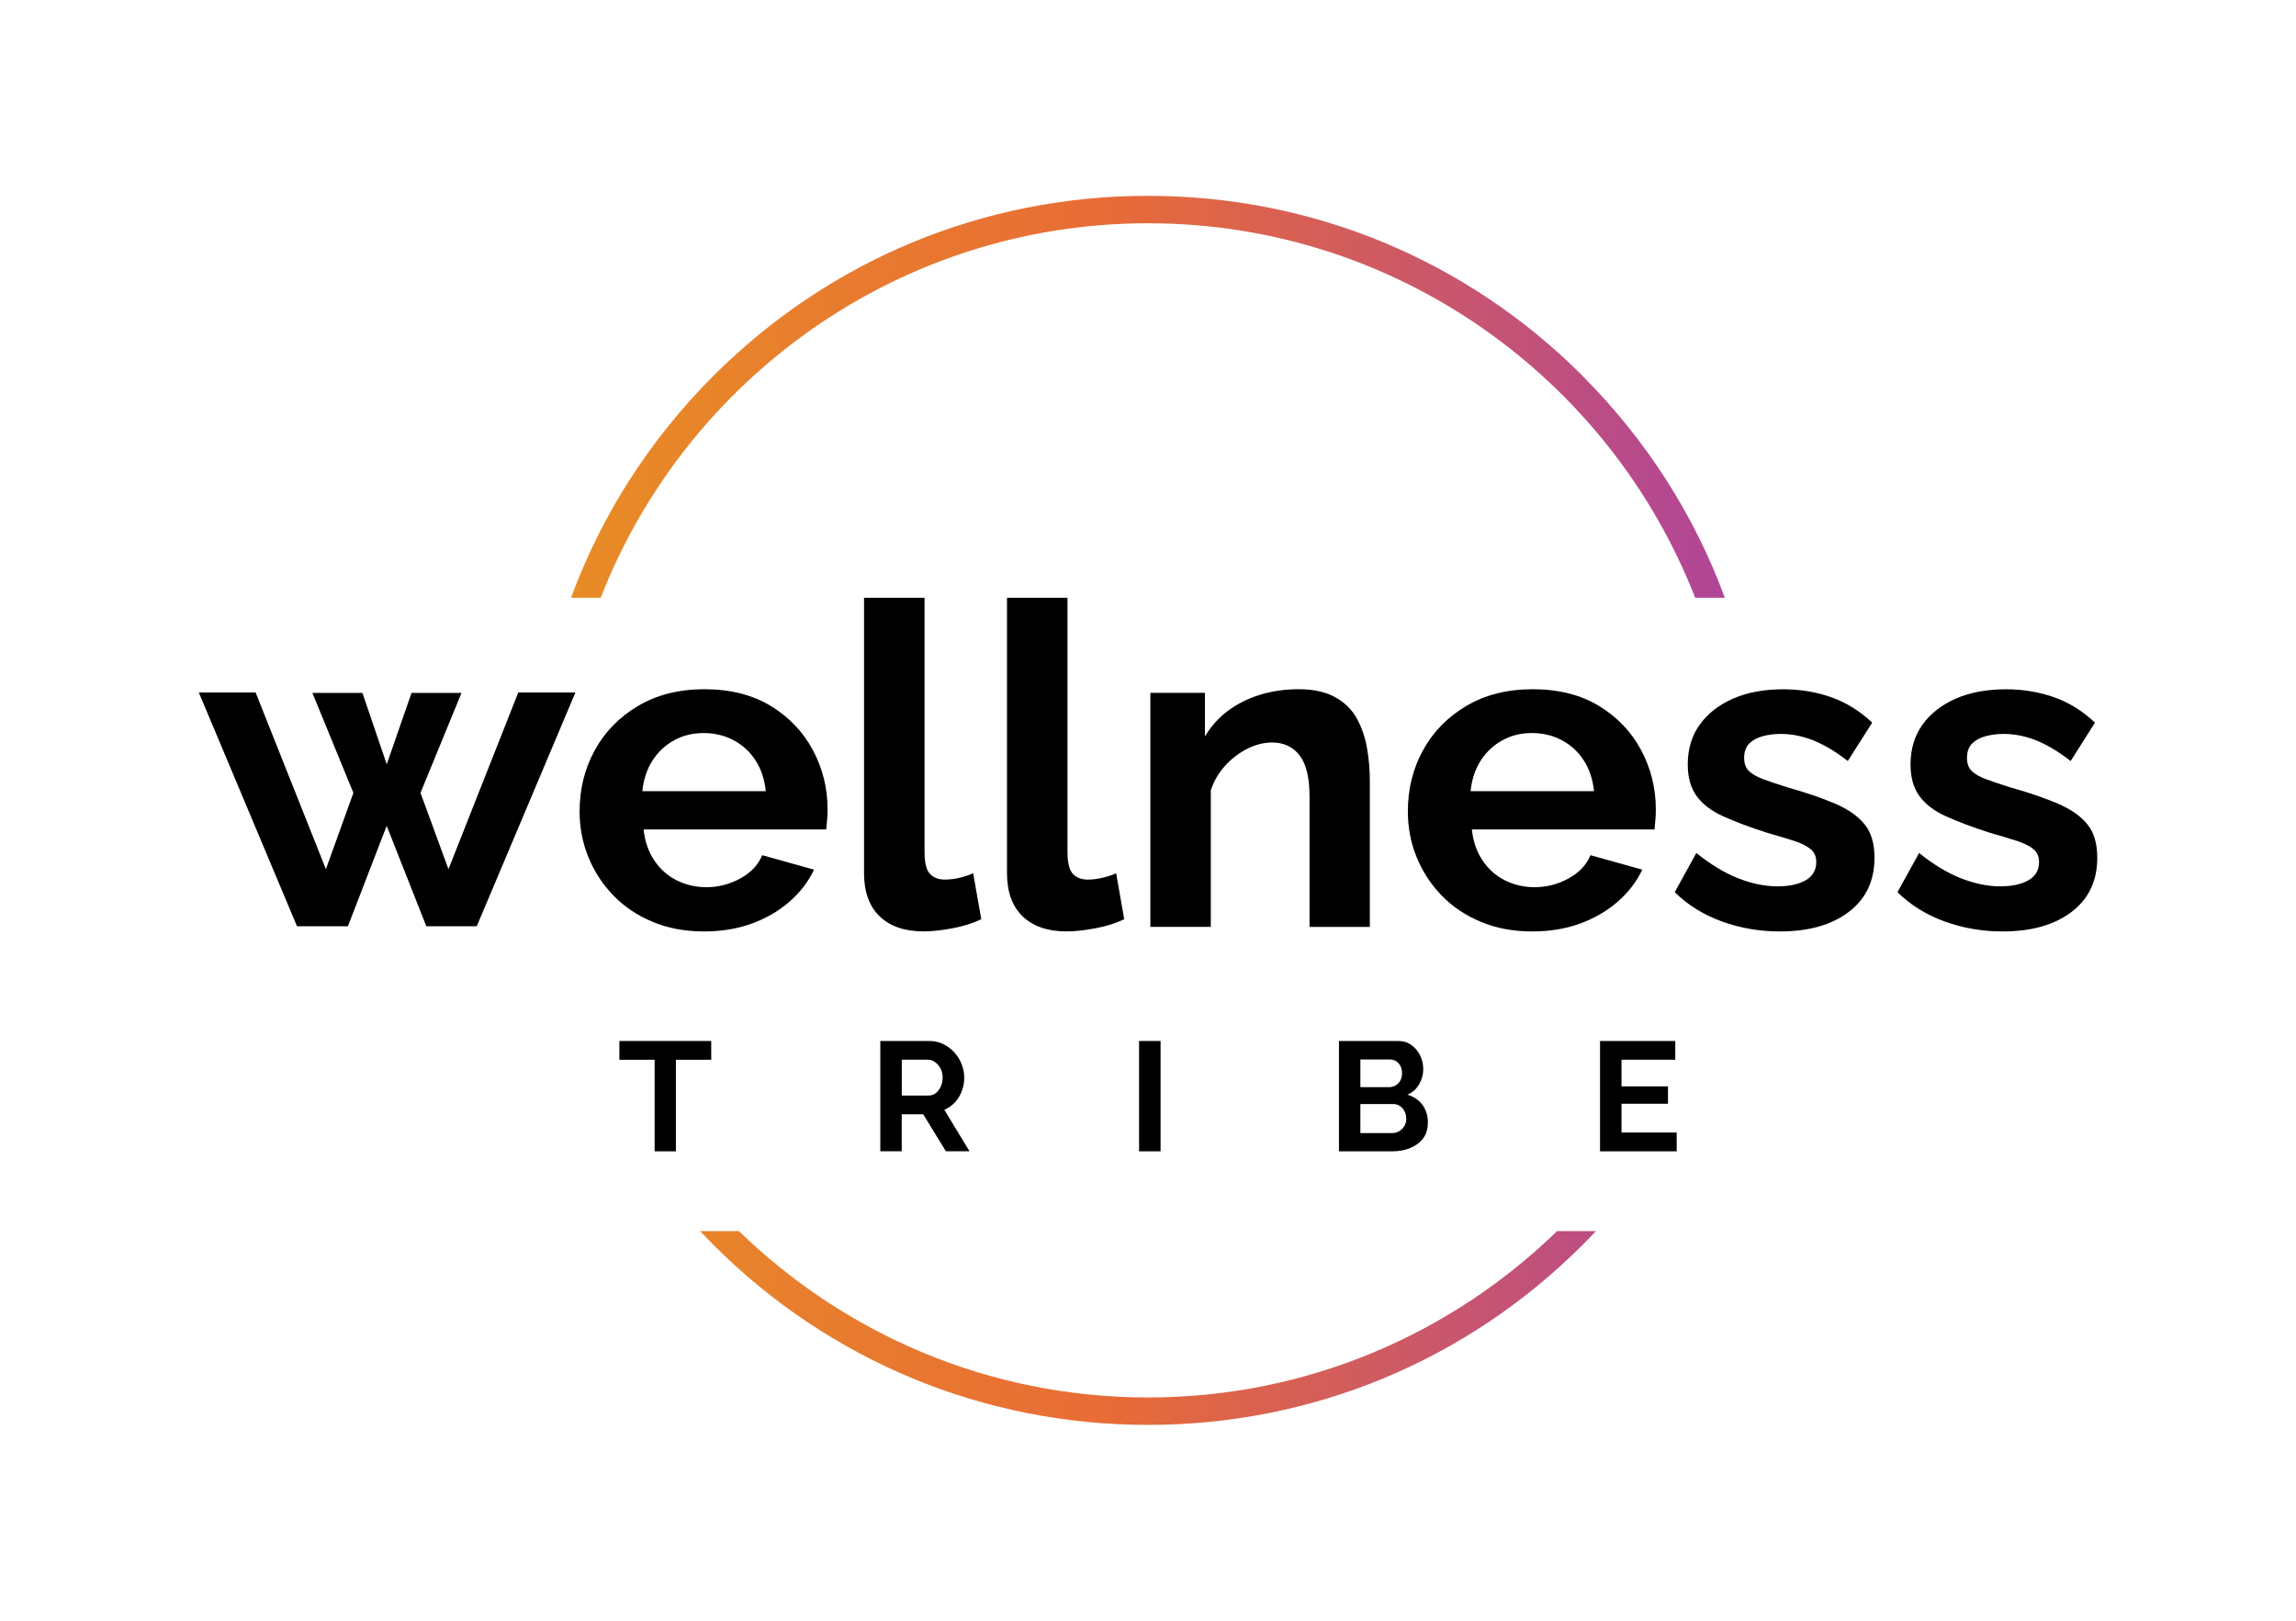
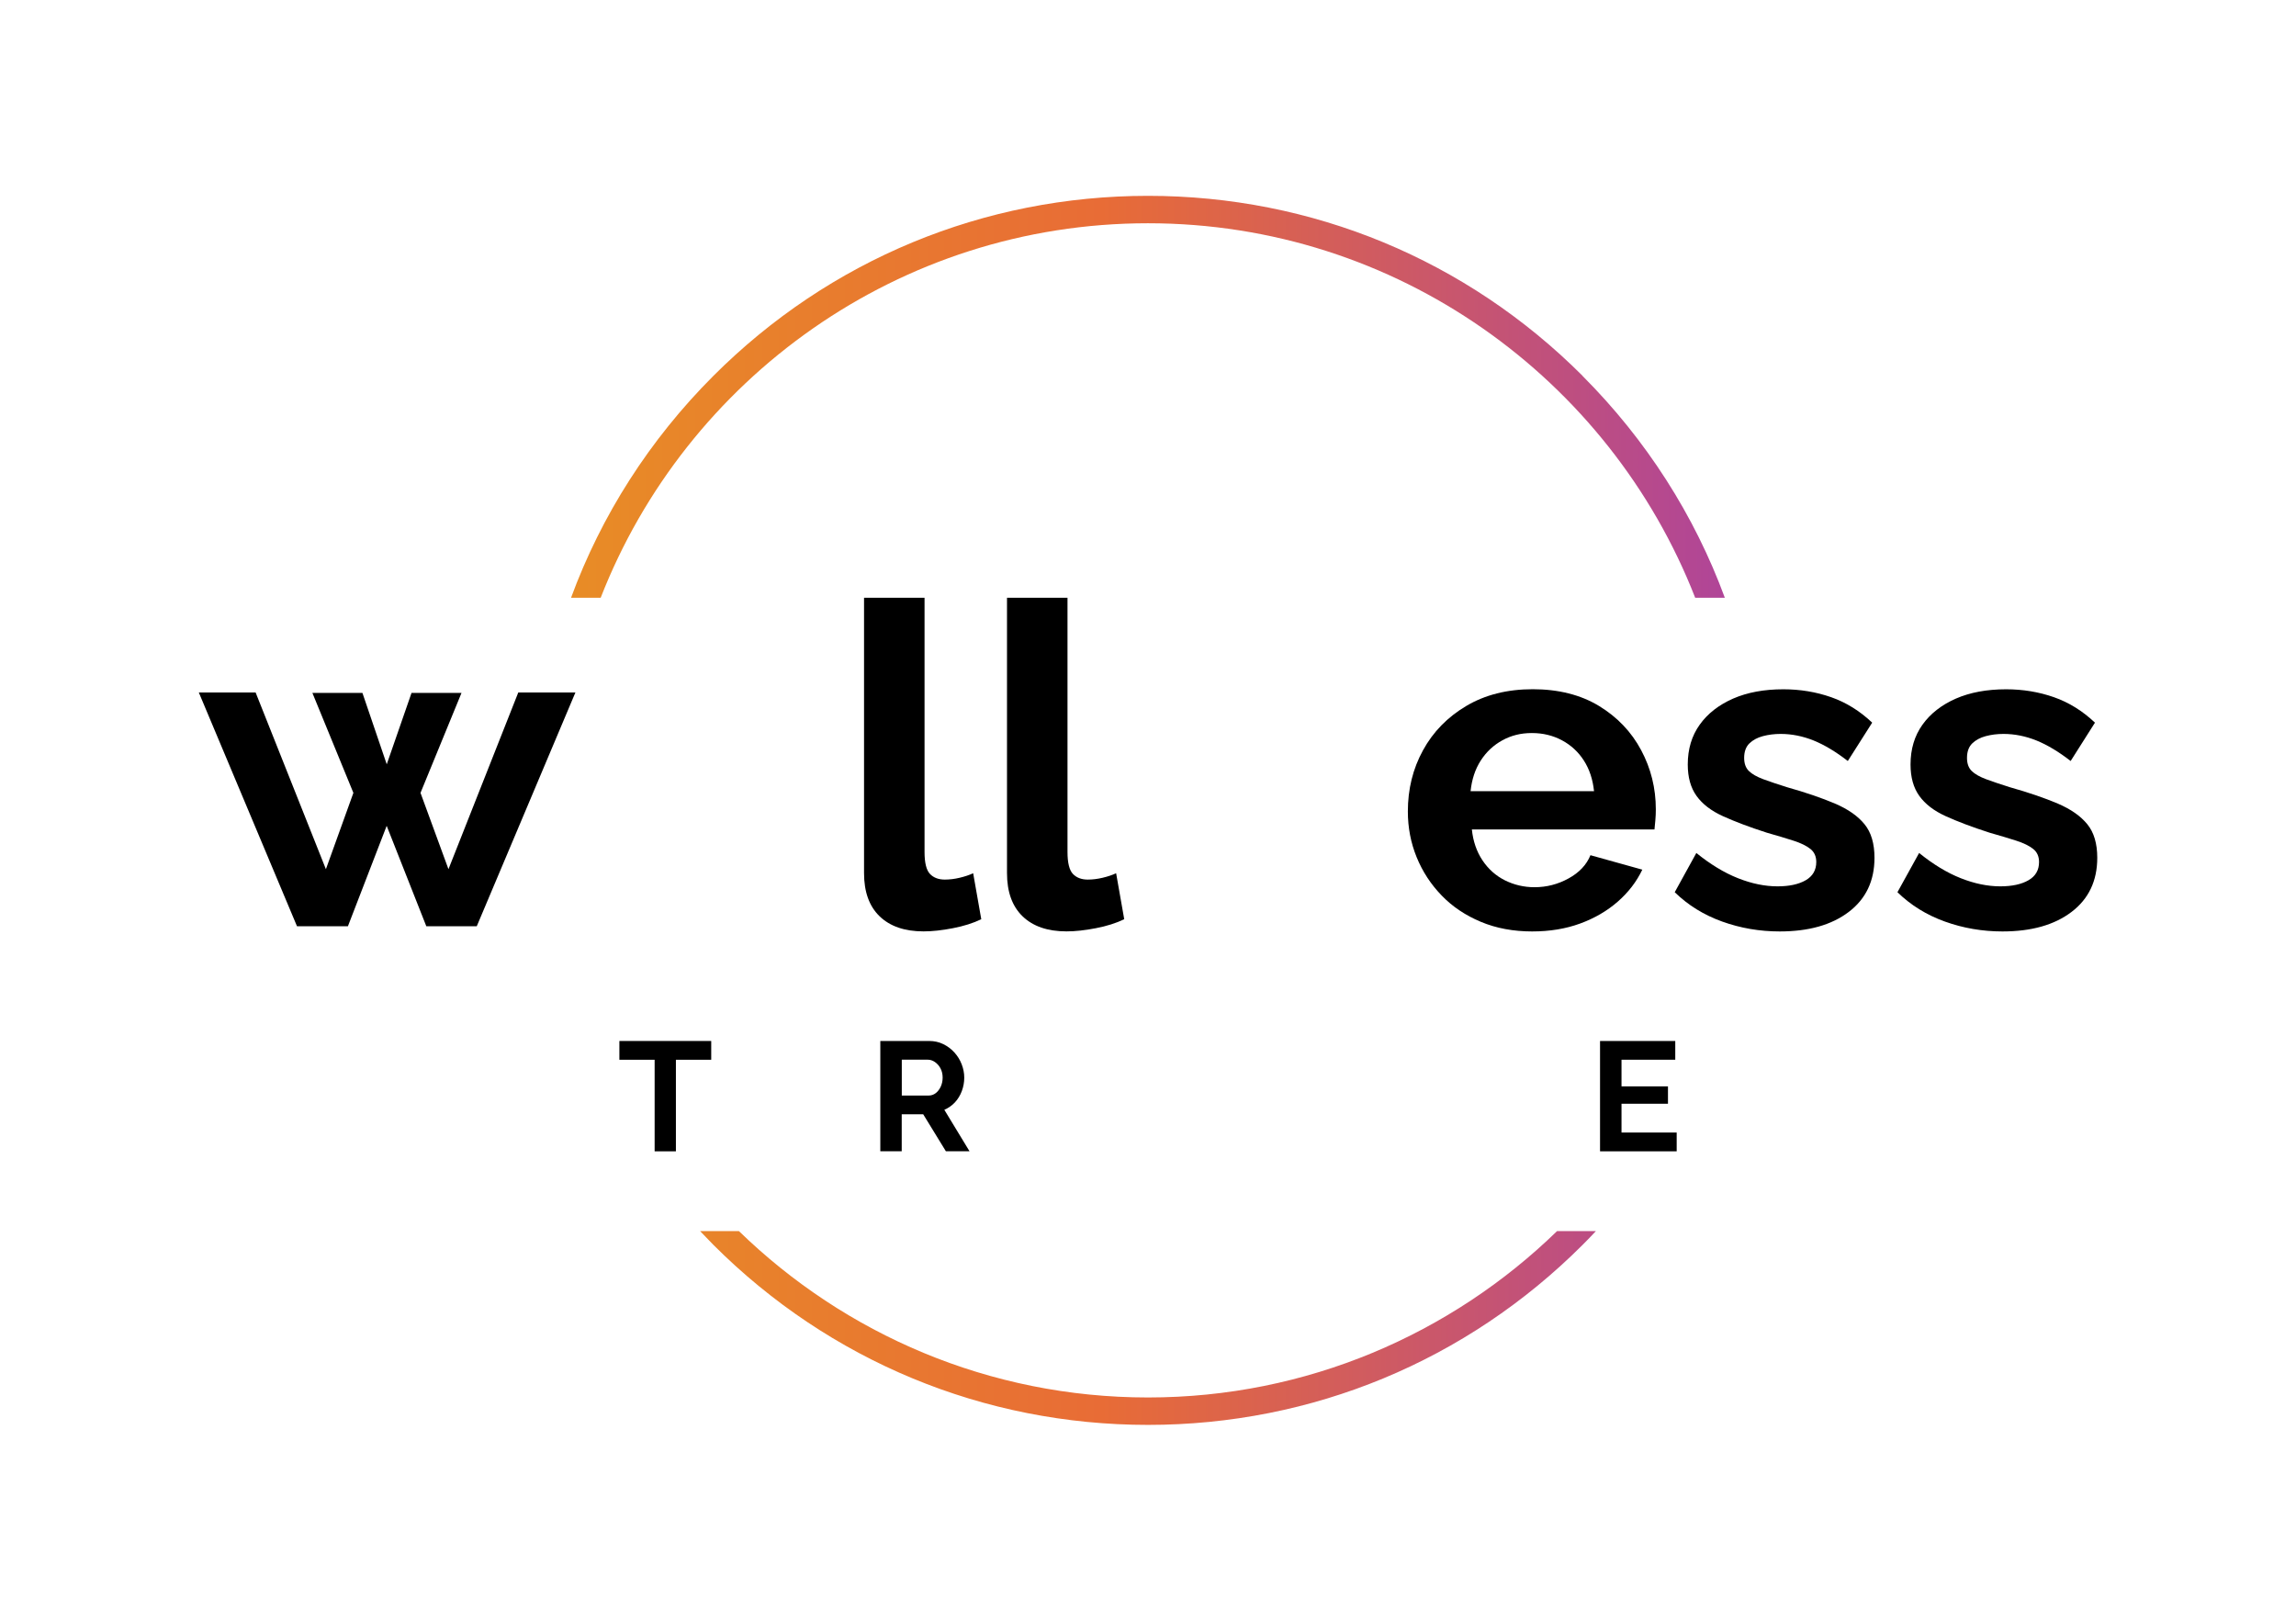
<svg xmlns="http://www.w3.org/2000/svg" id="Layer_1" data-name="Layer 1" viewBox="0 0 340 240">
  <defs>
    <style>
      .cls-1 {
        fill: url(#linear-gradient);
      }
    </style>
    <linearGradient id="linear-gradient" x1="84.57" y1="120" x2="255.43" y2="120" gradientUnits="userSpaceOnUse">
      <stop offset="0" stop-color="#e88c26" />
      <stop offset=".46" stop-color="#e86c36" />
      <stop offset="1" stop-color="#b04598" />
    </linearGradient>
  </defs>
  <path class="cls-1" d="M234.35,55.65c-17.19-17.19-40.04-26.65-64.35-26.65s-47.16,9.46-64.35,26.65c-9.47,9.47-16.6,20.66-21.09,32.87h4.39c12.63-32.42,44.2-55.46,81.04-55.46s68.4,23.04,81.04,55.46h4.39c-4.49-12.2-11.62-23.39-21.09-32.87ZM170,206.94c-23.53,0-44.91-9.4-60.58-24.64h-5.75c.65.69,1.31,1.37,1.98,2.05,17.18,17.18,40.04,26.65,64.35,26.65s47.16-9.47,64.35-26.65c.67-.67,1.34-1.36,1.98-2.05h-5.75c-15.67,15.24-37.05,24.64-60.58,24.64Z" />
  <g>
    <path d="M105.31,156.93h-5.22v13.56h-3.15v-13.56h-5.22v-2.78h13.6v2.78Z" />
    <path d="M130.36,170.49v-16.34h7.23c.75,0,1.45.15,2.08.46.64.31,1.19.72,1.66,1.24.47.52.83,1.1,1.08,1.75s.38,1.3.38,1.98-.12,1.35-.36,1.99c-.24.64-.58,1.19-1.02,1.67-.45.48-.97.84-1.57,1.1l3.73,6.14h-3.5l-3.36-5.48h-3.18v5.48h-3.18ZM133.53,162.23h3.98c.4,0,.75-.12,1.06-.36s.55-.56.74-.96c.18-.4.28-.84.28-1.34,0-.52-.11-.98-.32-1.37-.21-.39-.49-.7-.82-.93-.33-.23-.69-.35-1.07-.35h-3.84v5.29Z" />
-     <path d="M168.68,170.49v-16.34h3.18v16.34h-3.18Z" />
-     <path d="M211.44,166.28c0,.92-.24,1.69-.71,2.31s-1.12,1.09-1.92,1.42-1.68.48-2.64.48h-7.89v-16.34h8.75c.77,0,1.43.2,1.99.61.56.41.99.93,1.29,1.56.3.64.45,1.3.45,1.99,0,.78-.2,1.53-.6,2.23-.4.71-.98,1.23-1.75,1.56.94.28,1.68.77,2.22,1.5.54.72.82,1.61.82,2.67ZM201.45,156.87v4.12h4.23c.35,0,.68-.08.97-.25.29-.17.53-.41.7-.71.18-.31.27-.68.27-1.1s-.08-.77-.24-1.08c-.16-.31-.38-.54-.64-.71-.27-.17-.57-.25-.91-.25h-4.37ZM208.24,165.68c0-.41-.08-.79-.25-1.12s-.39-.59-.68-.78c-.28-.19-.61-.29-.98-.29h-4.88v4.3h4.72c.38,0,.73-.1,1.05-.29.31-.19.56-.45.75-.77.18-.32.28-.67.28-1.06Z" />
    <path d="M248.29,167.71v2.78h-11.35v-16.34h11.14v2.78h-7.96v3.94h6.88v2.58h-6.88v4.26h8.17Z" />
  </g>
  <g>
-     <path d="M104.26,137.93c-2.8,0-5.34-.47-7.61-1.42-2.27-.95-4.21-2.24-5.81-3.9-1.6-1.65-2.84-3.54-3.71-5.68s-1.3-4.39-1.3-6.77c0-3.3.74-6.32,2.24-9.05,1.49-2.73,3.63-4.92,6.41-6.57,2.78-1.65,6.06-2.48,9.85-2.48s7.1.83,9.81,2.48c2.71,1.65,4.8,3.84,6.24,6.55,1.45,2.71,2.17,5.63,2.17,8.76,0,.53-.02,1.07-.07,1.62-.04.55-.09,1-.13,1.36h-27.04c.18,1.74.7,3.26,1.57,4.57.87,1.3,1.98,2.29,3.34,2.97,1.36.67,2.81,1.01,4.37,1.01,1.78,0,3.46-.43,5.04-1.3,1.58-.87,2.66-2.01,3.24-3.44l7.68,2.14c-.85,1.78-2.06,3.36-3.64,4.74-1.58,1.38-3.44,2.46-5.57,3.24s-4.5,1.17-7.08,1.17ZM95.11,117.16h18.29c-.18-1.74-.68-3.25-1.5-4.53-.82-1.28-1.9-2.28-3.24-3-1.34-.72-2.83-1.08-4.47-1.08s-3.06.36-4.37,1.08c-1.31.72-2.38,1.72-3.2,3-.82,1.28-1.32,2.79-1.5,4.53Z" />
    <path d="M127.96,88.52h8.95v37.64c0,1.61.27,2.69.8,3.25.53.56,1.27.84,2.2.84.71,0,1.45-.09,2.2-.27.76-.18,1.42-.4,2-.67l1.2,6.81c-1.2.58-2.6,1.02-4.21,1.33-1.6.31-3.05.47-4.34.47-2.8,0-4.97-.75-6.51-2.24-1.54-1.49-2.3-3.63-2.3-6.39v-40.77Z" />
    <path d="M149.13,88.52h8.95v37.64c0,1.61.27,2.69.8,3.25.53.56,1.27.84,2.2.84.71,0,1.45-.09,2.2-.27.76-.18,1.42-.4,2-.67l1.2,6.81c-1.2.58-2.6,1.02-4.21,1.33-1.6.31-3.05.47-4.34.47-2.8,0-4.97-.75-6.51-2.24-1.54-1.49-2.3-3.63-2.3-6.39v-40.77Z" />
-     <path d="M202.87,137.26h-8.95v-19.35c0-2.76-.49-4.78-1.47-6.05-.98-1.27-2.34-1.91-4.07-1.91-1.2,0-2.42.3-3.64.91-1.22.61-2.33,1.45-3.3,2.51-.98,1.07-1.69,2.29-2.14,3.68v20.2h-8.95v-34.65h8.08v6.46c.89-1.5,2.02-2.76,3.4-3.8,1.38-1.03,2.97-1.83,4.77-2.38,1.8-.55,3.71-.82,5.71-.82,2.18,0,3.97.39,5.37,1.16,1.4.77,2.47,1.8,3.2,3.1.73,1.3,1.25,2.76,1.54,4.39.29,1.63.43,3.28.43,4.95v21.59Z" />
    <path d="M226.91,137.93c-2.8,0-5.34-.47-7.61-1.42-2.27-.95-4.21-2.24-5.81-3.9-1.6-1.65-2.84-3.54-3.71-5.68s-1.3-4.39-1.3-6.77c0-3.3.74-6.32,2.24-9.05,1.49-2.73,3.63-4.92,6.41-6.57,2.78-1.65,6.06-2.48,9.85-2.48s7.1.83,9.81,2.48c2.71,1.65,4.8,3.84,6.24,6.55,1.45,2.71,2.17,5.63,2.17,8.76,0,.53-.02,1.07-.07,1.62-.04.55-.09,1-.13,1.36h-27.04c.18,1.74.7,3.26,1.57,4.57.87,1.3,1.98,2.29,3.34,2.97,1.36.67,2.81,1.01,4.37,1.01,1.78,0,3.46-.43,5.04-1.3,1.58-.87,2.66-2.01,3.24-3.44l7.68,2.14c-.85,1.78-2.06,3.36-3.64,4.74-1.58,1.38-3.44,2.46-5.57,3.24s-4.5,1.17-7.08,1.17ZM217.76,117.16h18.29c-.18-1.74-.68-3.25-1.5-4.53-.82-1.28-1.9-2.28-3.24-3-1.34-.72-2.83-1.08-4.47-1.08s-3.06.36-4.37,1.08c-1.31.72-2.38,1.72-3.2,3-.82,1.28-1.32,2.79-1.5,4.53Z" />
    <path d="M263.56,137.93c-2.98,0-5.83-.49-8.55-1.47-2.72-.98-5.05-2.43-7.01-4.34l3.2-5.81c2.09,1.69,4.15,2.94,6.18,3.74,2.02.8,3.97,1.2,5.84,1.2,1.74,0,3.13-.3,4.17-.9,1.04-.6,1.57-1.5,1.57-2.7,0-.83-.29-1.48-.87-1.94-.58-.46-1.41-.87-2.5-1.22-1.09-.35-2.41-.75-3.97-1.19-2.58-.83-4.74-1.65-6.48-2.44s-3.04-1.79-3.91-3c-.87-1.21-1.3-2.76-1.3-4.65,0-2.29.59-4.25,1.77-5.9,1.18-1.65,2.83-2.93,4.94-3.86,2.11-.92,4.59-1.38,7.44-1.38,2.49,0,4.85.39,7.08,1.17,2.23.78,4.25,2.04,6.08,3.77l-3.61,5.68c-1.78-1.38-3.47-2.39-5.07-3.04-1.6-.64-3.23-.97-4.87-.97-.93,0-1.81.11-2.64.33-.82.22-1.49.58-2,1.08-.51.5-.77,1.22-.77,2.14,0,.83.23,1.48.7,1.94.47.46,1.18.86,2.14,1.22.96.35,2.12.75,3.51,1.18,2.8.79,5.17,1.6,7.11,2.43,1.94.83,3.39,1.85,4.37,3.06.98,1.2,1.47,2.86,1.47,4.96,0,3.42-1.27,6.09-3.81,8.02-2.54,1.93-5.94,2.89-10.22,2.89Z" />
    <path d="M296.54,137.93c-2.98,0-5.83-.49-8.55-1.47-2.72-.98-5.05-2.43-7.01-4.34l3.21-5.81c2.09,1.69,4.15,2.94,6.18,3.74,2.03.8,3.97,1.2,5.84,1.2,1.74,0,3.13-.3,4.17-.9,1.05-.6,1.57-1.5,1.57-2.7,0-.83-.29-1.48-.87-1.94-.58-.46-1.41-.87-2.5-1.22-1.09-.35-2.41-.75-3.97-1.19-2.58-.83-4.74-1.65-6.48-2.44s-3.04-1.79-3.91-3c-.87-1.21-1.3-2.76-1.3-4.65,0-2.29.59-4.25,1.77-5.9,1.18-1.65,2.83-2.93,4.94-3.86,2.11-.92,4.6-1.38,7.44-1.38,2.49,0,4.85.39,7.08,1.17,2.23.78,4.25,2.04,6.08,3.77l-3.6,5.68c-1.78-1.38-3.47-2.39-5.07-3.04-1.6-.64-3.23-.97-4.87-.97-.94,0-1.81.11-2.64.33-.82.22-1.49.58-2,1.08-.51.5-.77,1.22-.77,2.14,0,.83.23,1.48.7,1.94.47.46,1.18.86,2.14,1.22.96.35,2.12.75,3.5,1.18,2.8.79,5.17,1.6,7.11,2.43,1.94.83,3.39,1.85,4.37,3.06.98,1.2,1.47,2.86,1.47,4.96,0,3.42-1.27,6.09-3.81,8.02-2.54,1.93-5.94,2.89-10.22,2.89Z" />
    <path d="M76.74,102.54h8.47l-14.61,34.62h-7.47l-5.87-14.87-5.74,14.87h-7.54l-14.54-34.62h8.41l10.41,26.17,4.07-11.3-6.07-14.8h7.41l3.6,10.57,3.67-10.57h7.4l-6.07,14.8,4.14,11.3,10.34-26.17Z" />
  </g>
</svg>